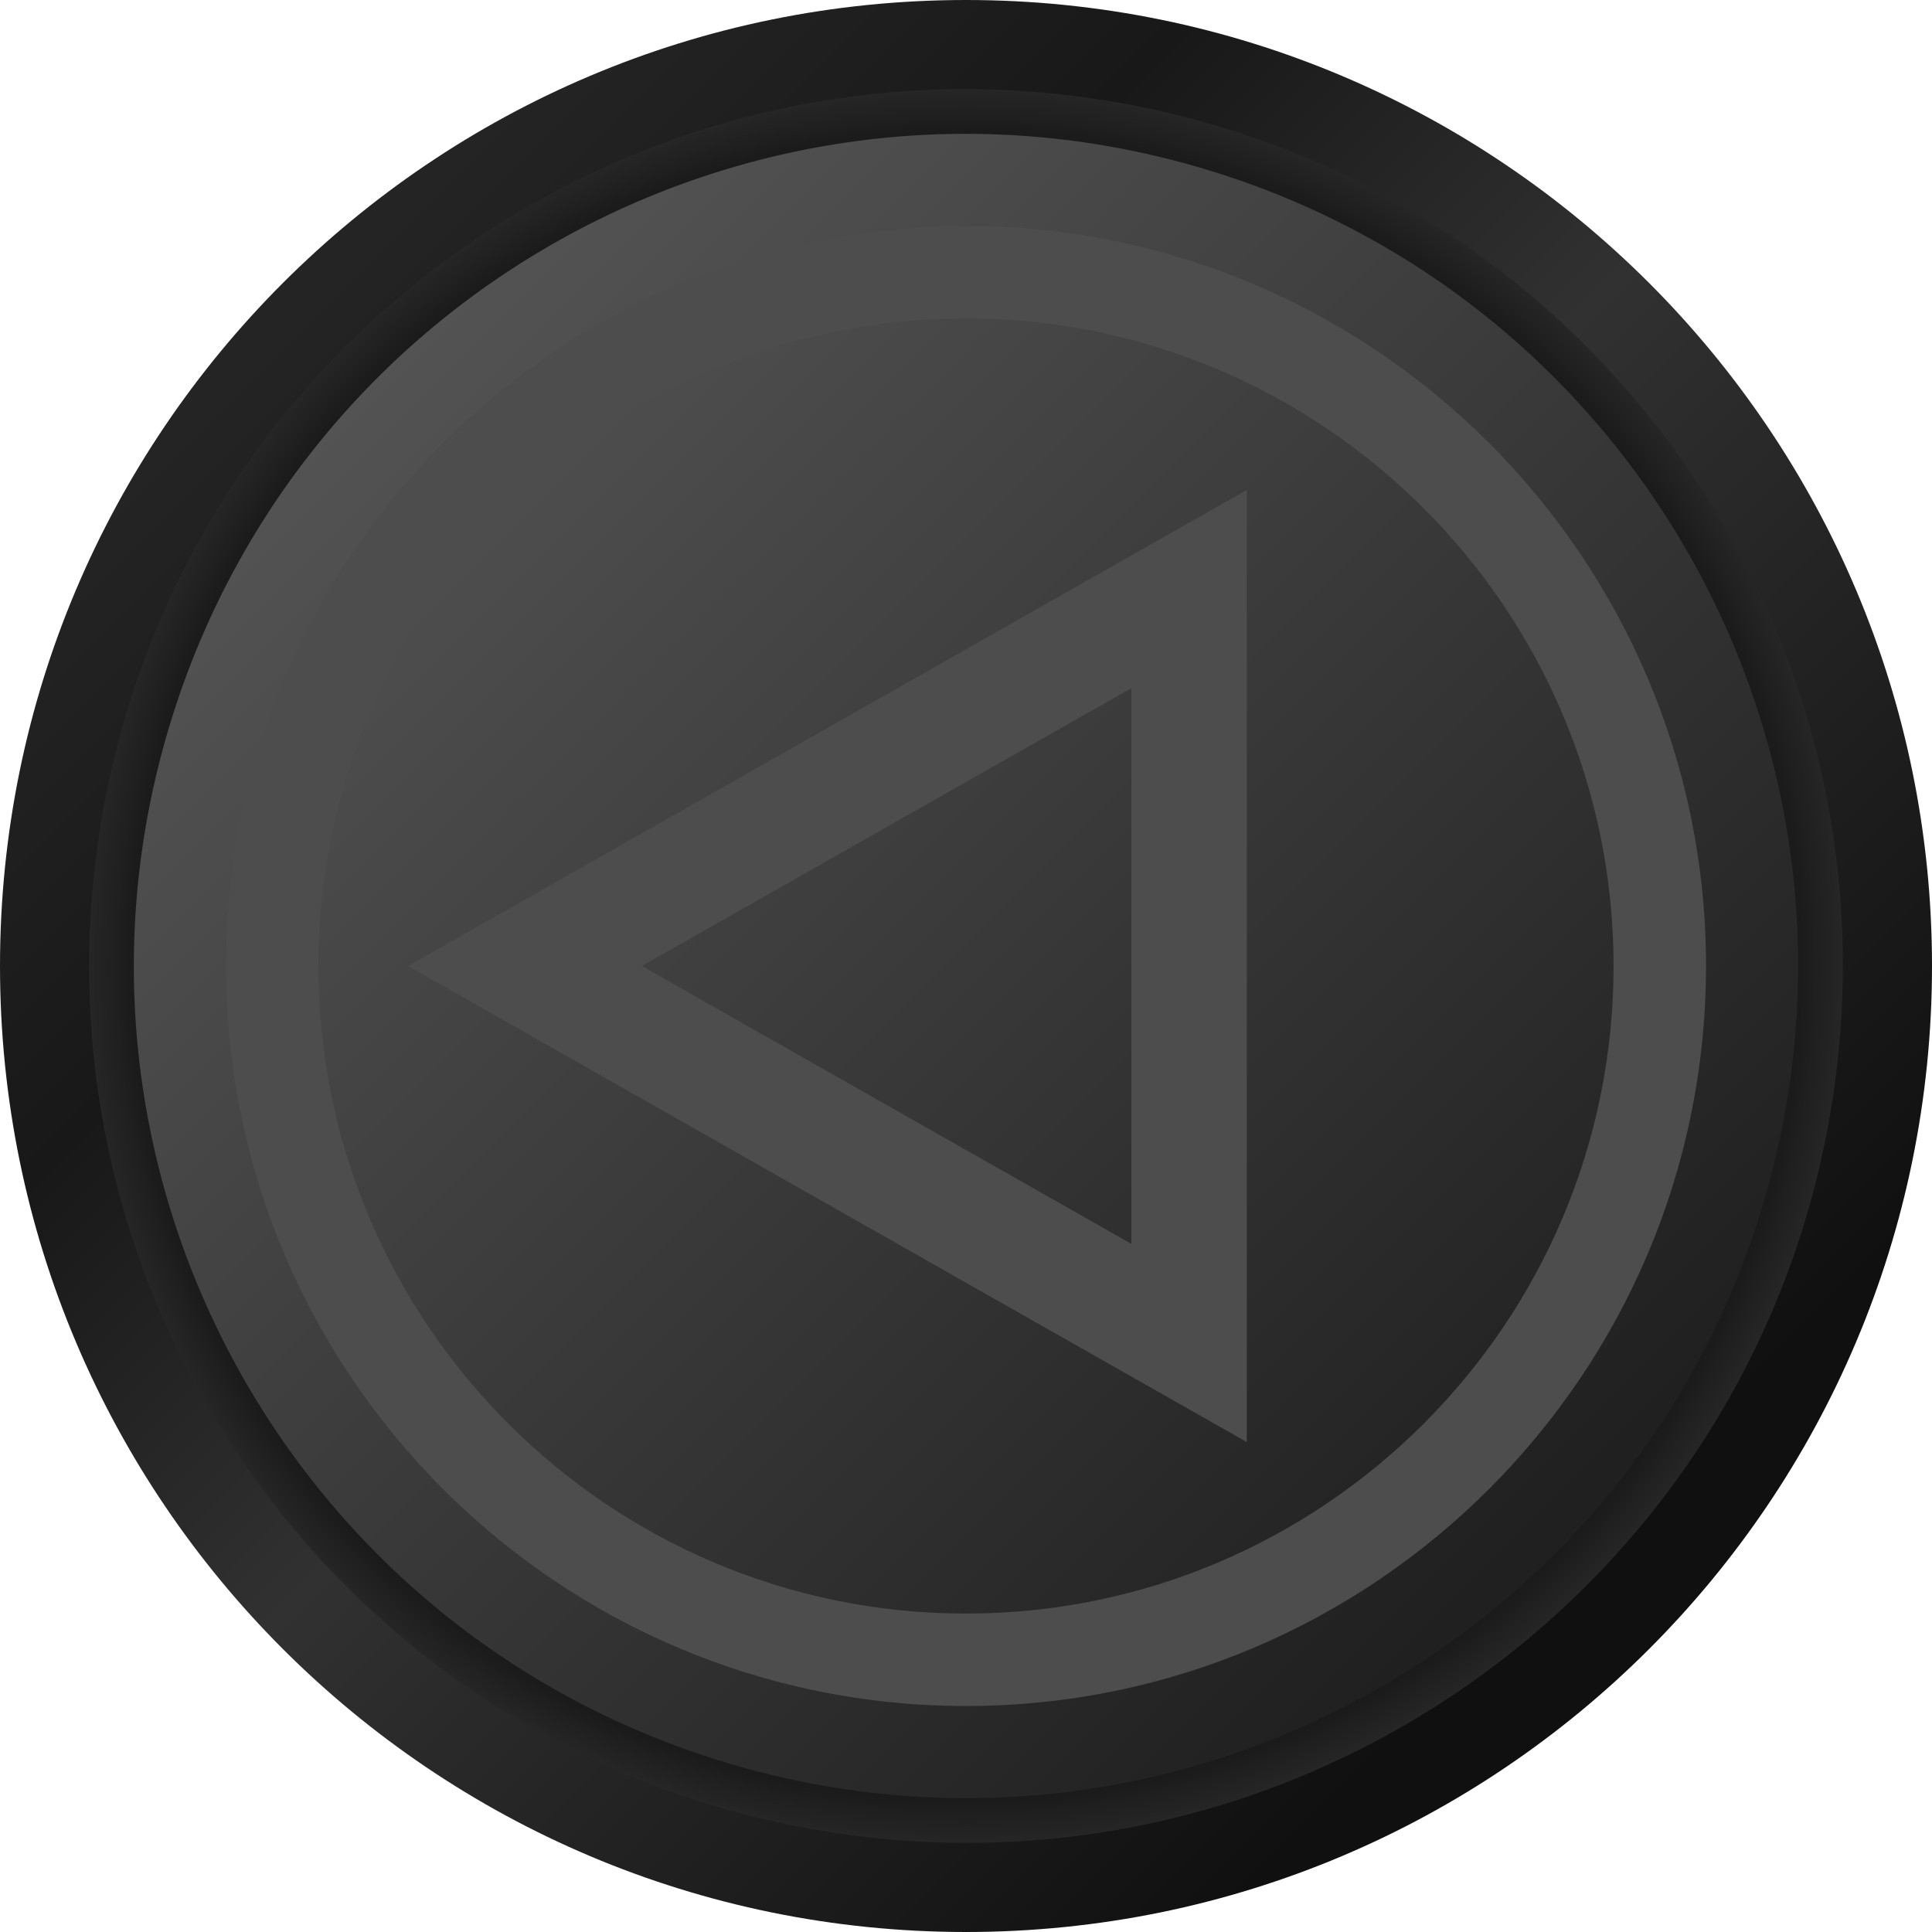
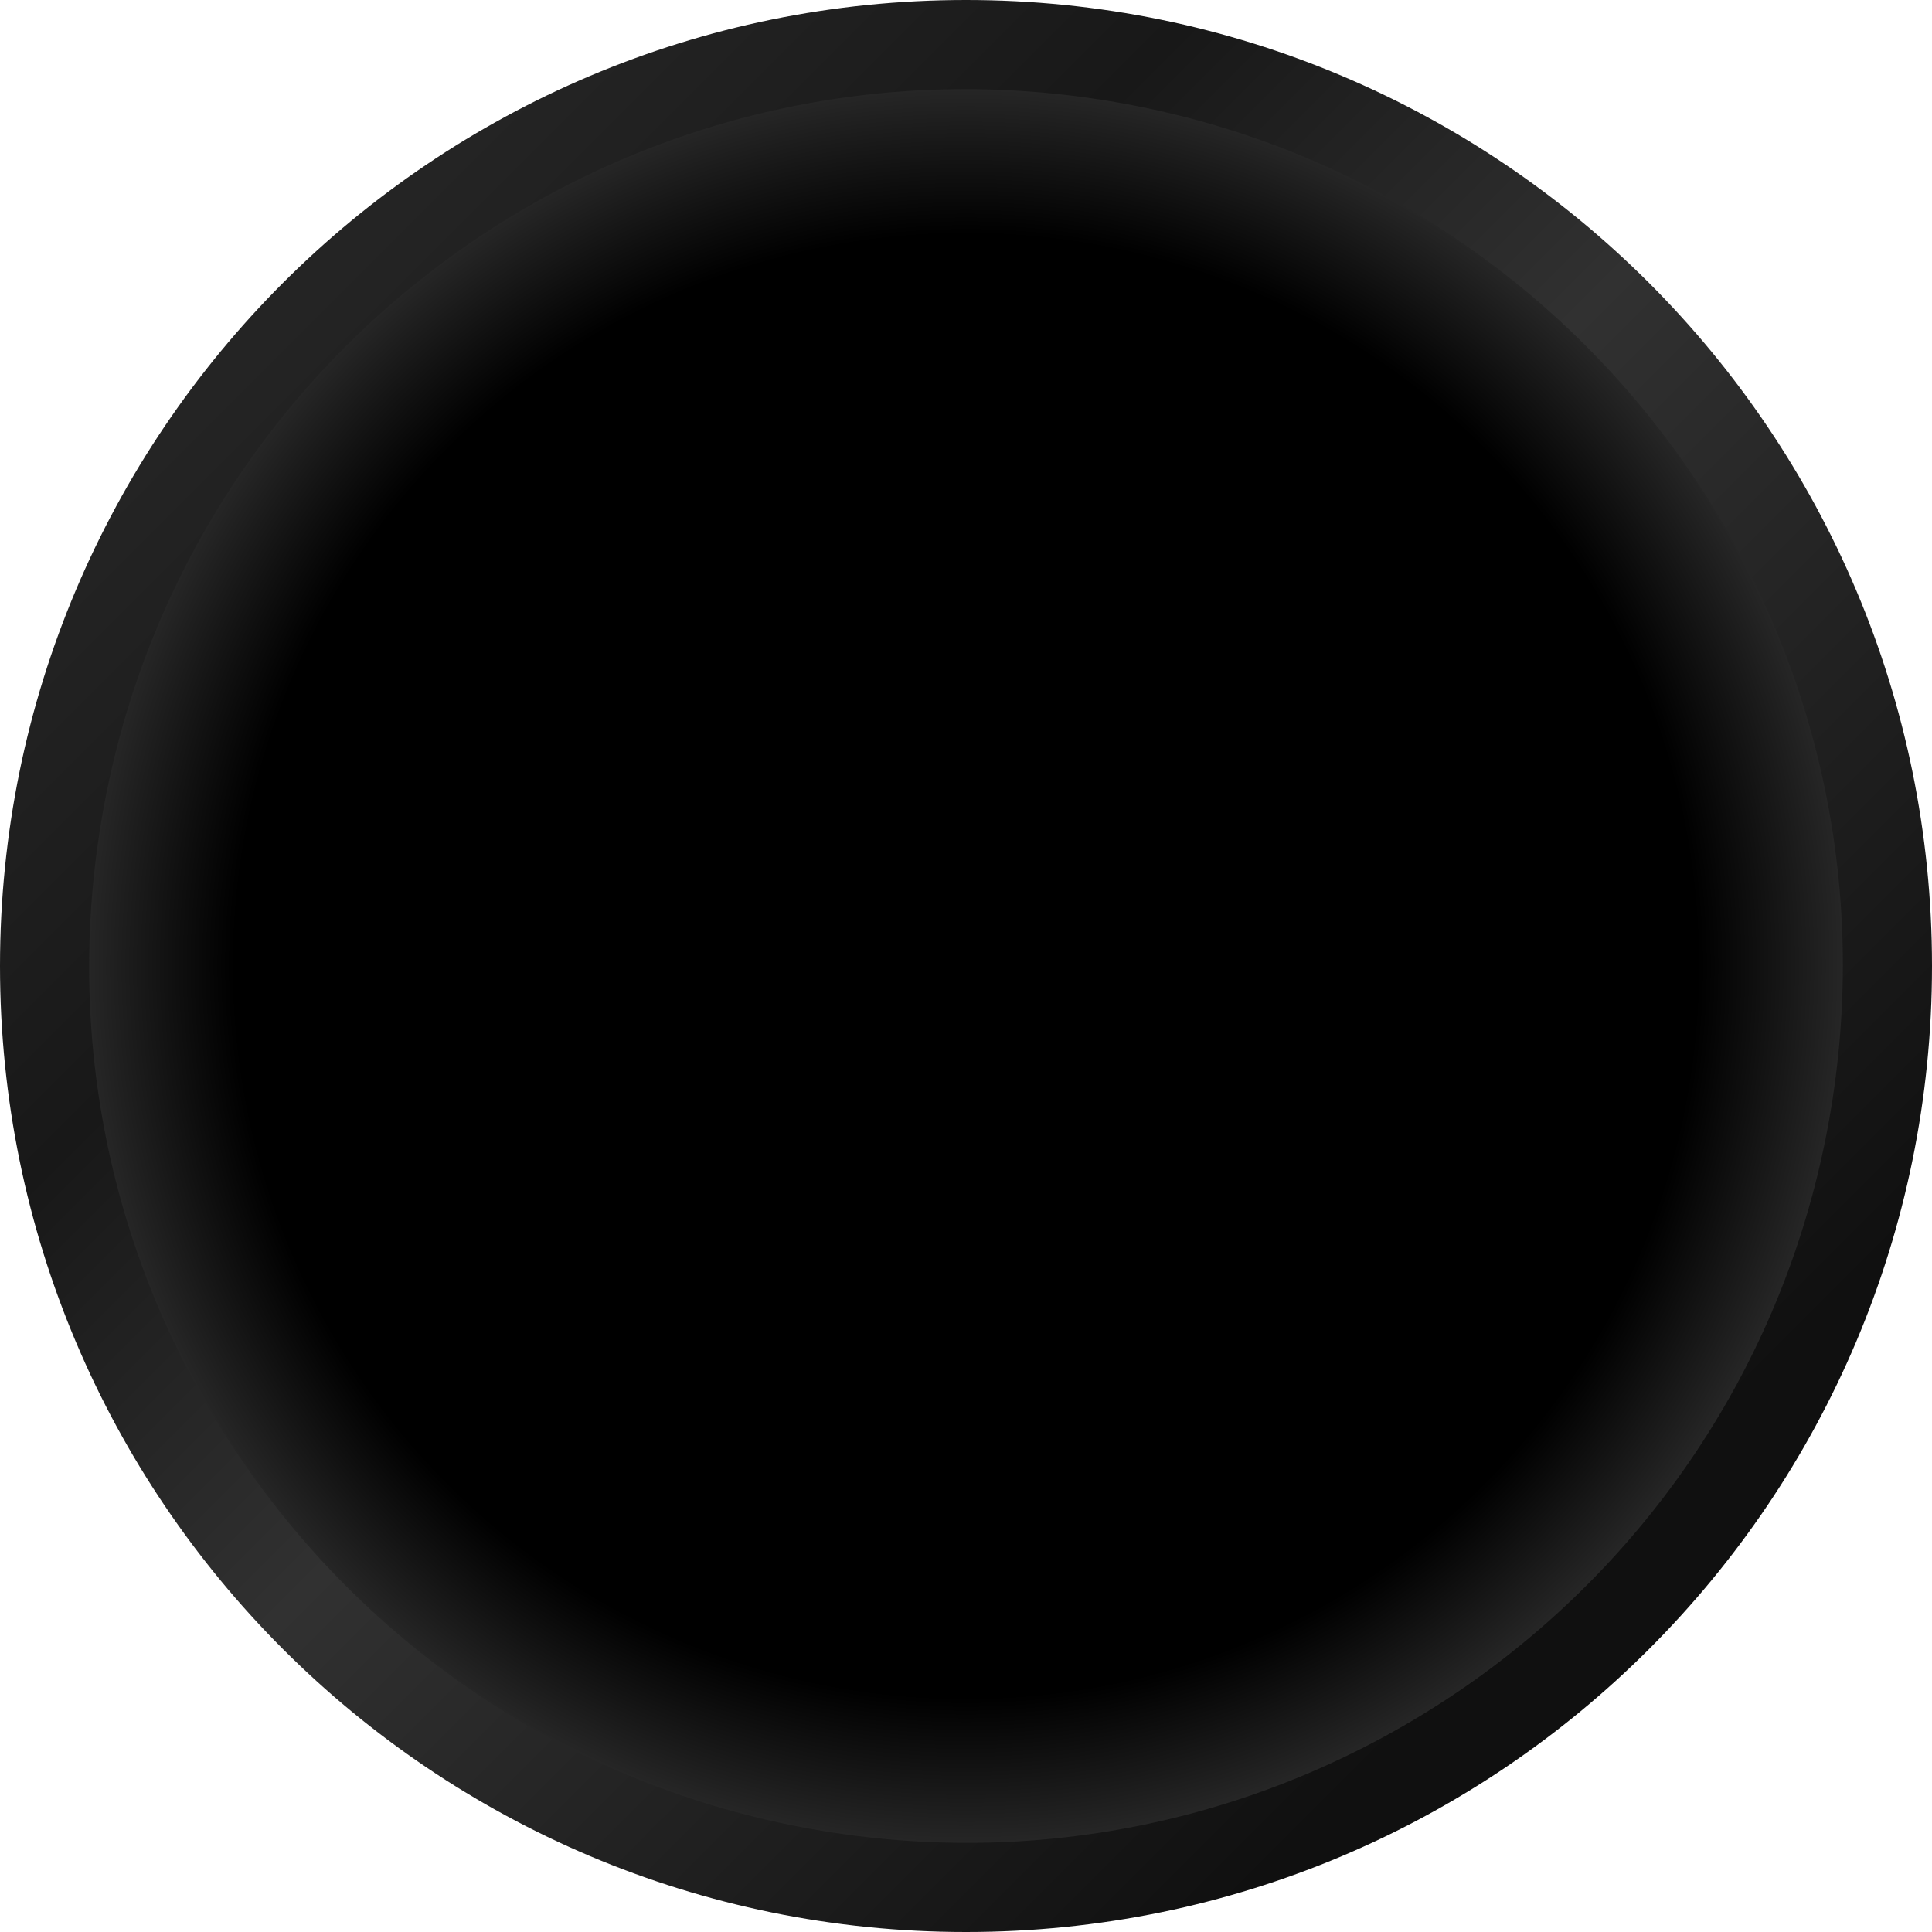
<svg xmlns="http://www.w3.org/2000/svg" width="98" height="98" viewBox="0 0 98 98" fill="none">
  <path d="M49 98C76.062 98 98 76.062 98 49C98 21.938 76.062 0 49 0C21.938 0 0 21.938 0 49C0 76.062 21.938 98 49 98Z" fill="url(#paint0_linear_321_58421)" />
-   <path d="M92.959 55.739C96.681 31.461 80.017 8.763 55.739 5.041C31.461 1.319 8.763 17.983 5.041 42.261C1.319 66.539 17.983 89.237 42.261 92.959C66.539 96.681 89.237 80.017 92.959 55.739Z" fill="url(#paint1_radial_321_58421)" />
-   <path d="M89.39 61.229C96.144 38.922 83.536 15.364 61.229 8.61C38.922 1.856 15.364 14.464 8.61 36.771C1.856 59.078 14.464 82.637 36.771 89.391C59.078 96.145 82.636 83.536 89.39 61.229Z" fill="url(#paint2_linear_321_58421)" />
-   <path d="M63.244 24.852L63.244 73.149L20.696 49L63.244 24.852ZM57.39 63.096L57.39 34.905L32.555 49L57.39 63.096Z" fill="#4D4D4D" />
-   <path d="M49 11.463C69.698 11.463 86.537 28.302 86.537 49C86.537 69.698 69.698 86.537 49 86.537C28.302 86.537 11.463 69.698 11.463 49C11.463 28.302 28.302 11.463 49 11.463ZM49 81.848C67.112 81.848 81.848 67.113 81.848 49C81.848 30.887 67.112 16.152 49 16.152C30.887 16.152 16.152 30.888 16.152 49C16.152 67.112 30.888 81.848 49 81.848Z" fill="#4D4D4D" />
+   <path d="M92.959 55.739C96.681 31.461 80.017 8.763 55.739 5.041C31.461 1.319 8.763 17.983 5.041 42.261C1.319 66.539 17.983 89.237 42.261 92.959C66.539 96.681 89.237 80.017 92.959 55.739" fill="url(#paint1_radial_321_58421)" />
  <defs>
    <linearGradient id="paint0_linear_321_58421" x1="79.678" y1="79.678" x2="15.436" y2="15.436" gradientUnits="userSpaceOnUse">
      <stop stop-color="#101010" />
      <stop offset="0.492" stop-color="#313131" />
      <stop offset="0.762" stop-color="#181818" />
      <stop offset="1" stop-color="#242424" />
    </linearGradient>
    <radialGradient id="paint1_radial_321_58421" cx="0" cy="0" r="1" gradientUnits="userSpaceOnUse" gradientTransform="translate(49 49) scale(45.065 45.065)">
      <stop offset="0.823" />
      <stop offset="1" stop-color="#292929" />
    </radialGradient>
    <linearGradient id="paint2_linear_321_58421" x1="77.887" y1="77.887" x2="2.876" y2="2.877" gradientUnits="userSpaceOnUse">
      <stop stop-color="#202020" />
      <stop offset="1" stop-color="#616161" />
    </linearGradient>
  </defs>
</svg>